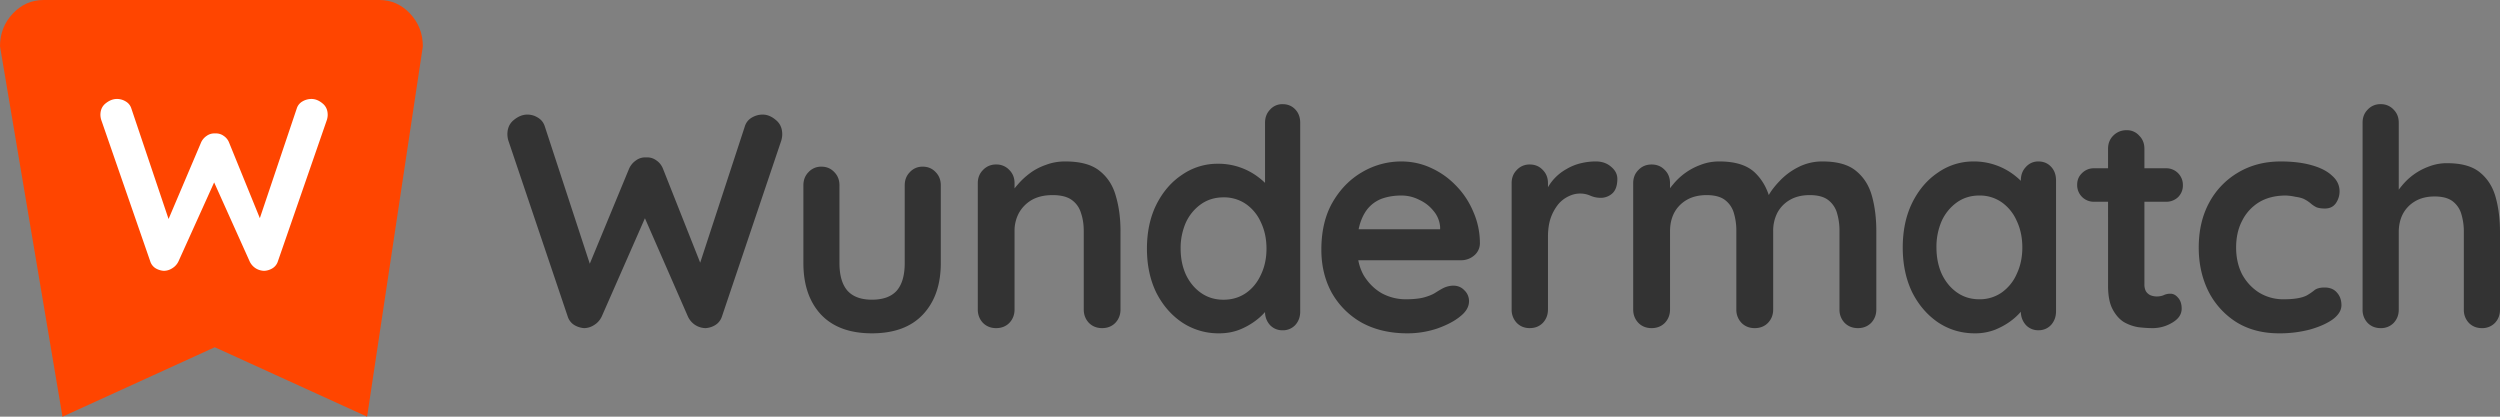
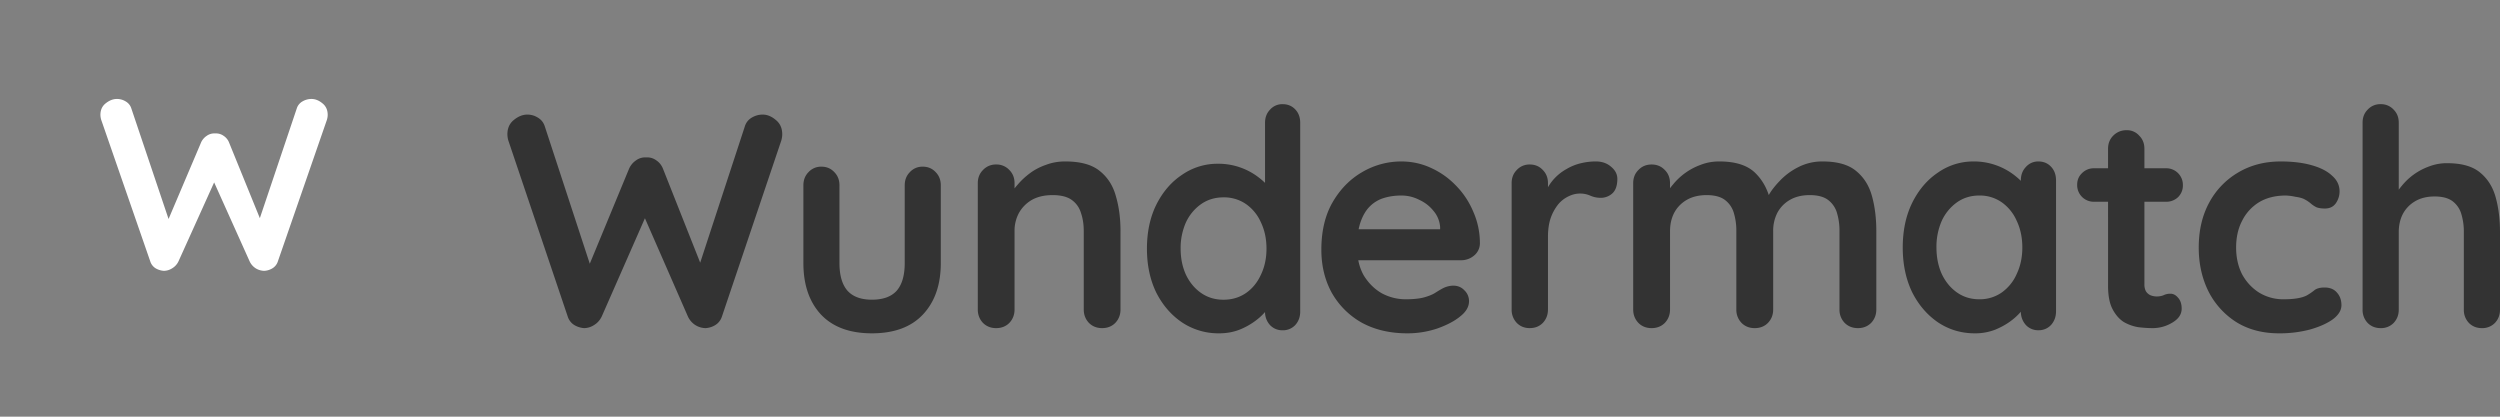
<svg xmlns="http://www.w3.org/2000/svg" width="144" height="24" fill="none">
  <rect width="100%" height="100%" fill="#808080" stroke="none" />
  <defs>
    <clipPath id="a">
      <path fill="#fff" d="M0 0h144v24H0z" />
    </clipPath>
  </defs>
  <g clip-path="url(#a)">
    <path fill="#333" d="M140.962 9.4c.833 0 1.464.18 1.892.54.44.36.741.842.903 1.447.162.592.243 1.255.243 1.987v4.463c0 .302-.098.558-.295.767a1.01 1.01 0 0 1-.747.296c-.3 0-.549-.099-.746-.296a1.076 1.076 0 0 1-.295-.767v-4.463a3.5 3.5 0 0 0-.139-1.029 1.418 1.418 0 0 0-.503-.75c-.243-.185-.59-.278-1.042-.278-.44 0-.816.093-1.128.279a1.84 1.84 0 0 0-.712.75c-.15.302-.225.644-.225 1.028v4.463c0 .302-.099.558-.296.767a1.007 1.007 0 0 1-.746.296c-.301 0-.55-.099-.746-.296a1.076 1.076 0 0 1-.295-.767V7.063c0-.302.098-.552.295-.75a.978.978 0 0 1 .746-.313.98.98 0 0 1 .746.314c.197.197.296.447.296.75v4.323l-.261-.053c.104-.197.249-.406.434-.627a3.57 3.57 0 0 1 1.562-1.115 2.86 2.86 0 0 1 1.059-.193Zm-9.595-.1c.682 0 1.274.071 1.777.214.514.143.909.345 1.184.607.288.25.431.553.431.91a1.2 1.2 0 0 1-.215.677c-.144.202-.353.303-.628.303-.192 0-.353-.023-.485-.071a1.51 1.51 0 0 1-.323-.214 1.892 1.892 0 0 0-.341-.232c-.12-.071-.305-.125-.556-.16a3.048 3.048 0 0 0-.539-.072c-.61 0-1.131.131-1.561.393a2.623 2.623 0 0 0-.969 1.07c-.228.44-.341.951-.341 1.534 0 .57.113 1.082.341 1.534.239.44.562.79.969 1.052a2.65 2.65 0 0 0 1.436.393c.299 0 .556-.018.771-.054.216-.035.395-.089.539-.16a3.25 3.25 0 0 0 .448-.303c.132-.108.329-.161.593-.161.311 0 .55.101.718.303.167.19.251.428.251.714 0 .297-.168.57-.503.82-.335.238-.777.434-1.328.589a6.85 6.85 0 0 1-1.759.214c-.945 0-1.764-.214-2.458-.642a4.49 4.49 0 0 1-1.616-1.784c-.371-.75-.556-1.588-.556-2.515 0-.975.197-1.831.592-2.569a4.447 4.447 0 0 1 1.669-1.748c.718-.428 1.538-.642 2.459-.642Zm-10.745.392h4.135a.956.956 0 0 1 .977.983.93.93 0 0 1-.28.683.976.976 0 0 1-.697.263h-4.135a.955.955 0 0 1-.977-.982c0-.268.093-.49.279-.666a.945.945 0 0 1 .698-.28Zm1.867-2.192a.93.93 0 0 1 .732.316c.198.198.297.45.297.754v7.805a.83.83 0 0 0 .087.403.61.61 0 0 0 .262.228c.116.047.238.07.366.07.14 0 .268-.023.384-.07a.881.881 0 0 1 .401-.088c.163 0 .308.076.436.228.14.152.21.363.21.631 0 .328-.181.597-.541.807-.349.21-.727.316-1.134.316-.244 0-.518-.017-.82-.053a2.476 2.476 0 0 1-.837-.298c-.256-.163-.472-.409-.646-.736-.174-.328-.262-.778-.262-1.35V8.57c0-.304.099-.556.297-.754a1.04 1.04 0 0 1 .768-.316Zm-5.075 1.8c.293 0 .535.101.726.303.191.202.287.464.287.785v7.545c0 .31-.096.571-.287.785a.956.956 0 0 1-.726.304.959.959 0 0 1-.726-.304 1.137 1.137 0 0 1-.287-.785v-.874l.372.161c0 .155-.079.345-.237.57a3.432 3.432 0 0 1-.641.643c-.27.214-.591.398-.962.553a3.18 3.18 0 0 1-1.182.214c-.777 0-1.48-.208-2.11-.624-.63-.428-1.131-1.011-1.503-1.748-.36-.75-.54-1.606-.54-2.57 0-.974.18-1.83.54-2.568.372-.749.867-1.332 1.486-1.748a3.539 3.539 0 0 1 2.059-.642 3.793 3.793 0 0 1 2.381.82c.304.238.534.482.692.732.169.238.253.44.253.606l-.608.232v-1.302c0-.31.096-.565.287-.767a.934.934 0 0 1 .726-.321Zm-3.41 7.938a2.2 2.2 0 0 0 1.3-.393 2.56 2.56 0 0 0 .861-1.07c.214-.452.321-.957.321-1.516 0-.57-.107-1.082-.321-1.534a2.56 2.56 0 0 0-.861-1.07 2.2 2.2 0 0 0-1.3-.393c-.484 0-.911.131-1.283.393a2.683 2.683 0 0 0-.878 1.07 3.72 3.72 0 0 0-.303 1.534c0 .559.101 1.064.303 1.516.214.452.507.809.878 1.07.372.262.799.393 1.283.393ZM99.04 9.3c.944 0 1.639.229 2.087.687.448.446.743 1.027.884 1.744l-.3-.159.141-.282c.141-.27.36-.557.654-.863a3.809 3.809 0 0 1 1.061-.792 2.995 2.995 0 0 1 1.415-.335c.848 0 1.491.182 1.927.546.448.364.755.851.92 1.462.165.599.247 1.268.247 2.008v4.51c0 .305-.1.563-.3.774-.201.2-.454.3-.761.3-.306 0-.56-.1-.76-.3a1.082 1.082 0 0 1-.301-.774v-4.51a3.53 3.53 0 0 0-.141-1.04 1.432 1.432 0 0 0-.513-.757c-.248-.188-.601-.281-1.061-.281-.448 0-.831.094-1.149.281a1.86 1.86 0 0 0-.725.758 2.29 2.29 0 0 0-.23 1.04v4.509c0 .305-.1.563-.301.774-.2.2-.453.3-.76.3-.306 0-.56-.1-.76-.3a1.082 1.082 0 0 1-.301-.774v-4.51a3.54 3.54 0 0 0-.141-1.04 1.436 1.436 0 0 0-.513-.757c-.248-.188-.601-.281-1.061-.281-.448 0-.831.094-1.15.281a1.87 1.87 0 0 0-.724.758c-.154.305-.23.652-.23 1.04v4.509c0 .305-.1.563-.3.774-.201.2-.455.3-.761.3-.307 0-.56-.1-.76-.3-.2-.21-.301-.47-.301-.774V10.55c0-.306.1-.558.3-.758.2-.211.454-.317.76-.317.307 0 .56.106.761.317.2.2.3.452.3.758v.757l-.264-.053c.106-.2.253-.41.442-.634a3.657 3.657 0 0 1 1.591-1.127c.33-.13.69-.194 1.079-.194Zm-10.923 9.6c-.303 0-.553-.1-.75-.3a1.092 1.092 0 0 1-.297-.774V10.55c0-.306.099-.558.296-.758a.983.983 0 0 1 .75-.317c.303 0 .553.106.75.317.198.2.297.452.297.758v1.655l-.122-1.18c.128-.282.291-.528.489-.74a2.82 2.82 0 0 1 .698-.546c.255-.152.529-.264.82-.334.29-.07.581-.106.872-.106.349 0 .64.1.872.3.244.2.367.434.367.704 0 .387-.1.67-.297.845a.99.99 0 0 1-.646.247c-.22 0-.424-.041-.61-.123a1.418 1.418 0 0 0-.61-.123c-.21 0-.425.052-.646.158a1.76 1.76 0 0 0-.593.458 2.69 2.69 0 0 0-.437.793c-.104.305-.157.67-.157 1.092v4.175c0 .305-.099.563-.296.774-.198.2-.448.3-.75.3Zm-7.047.3c-1.014 0-1.898-.208-2.65-.624a4.523 4.523 0 0 1-1.72-1.73c-.393-.726-.59-1.547-.59-2.462 0-1.07.215-1.98.645-2.73.441-.76 1.014-1.343 1.719-1.748a4.428 4.428 0 0 1 2.238-.606c.61 0 1.182.125 1.72.375.549.25 1.032.594 1.45 1.034.418.428.746.928.985 1.499.25.57.376 1.177.376 1.819a.915.915 0 0 1-.34.696 1.142 1.142 0 0 1-.752.267H77.31l-.538-1.784h6.573l-.394.357v-.481a1.595 1.595 0 0 0-.376-.928 2.206 2.206 0 0 0-.824-.642 2.23 2.23 0 0 0-1.039-.25c-.358 0-.692.048-1.002.143a1.92 1.92 0 0 0-.806.482c-.227.225-.406.529-.538.91-.131.38-.197.861-.197 1.444 0 .642.132 1.19.394 1.641.275.44.621.78 1.039 1.017.43.226.883.339 1.361.339.442 0 .794-.036 1.057-.107.262-.072.471-.155.626-.25.168-.107.317-.196.448-.268a1.37 1.37 0 0 1 .609-.16c.263 0 .478.09.645.268a.852.852 0 0 1 .268.624c0 .32-.167.612-.501.874-.31.261-.746.493-1.307.696-.562.19-1.14.285-1.738.285ZM73.88 6c.292 0 .534.1.725.3.191.199.287.457.287.774V17.95c0 .306-.096.564-.287.775a.96.96 0 0 1-.726.299.963.963 0 0 1-.726-.3 1.112 1.112 0 0 1-.287-.774v-.862l.372.158c0 .153-.079.34-.237.564a3.428 3.428 0 0 1-.641.633 4.05 4.05 0 0 1-.962.546c-.36.14-.754.211-1.182.211a3.78 3.78 0 0 1-2.11-.616c-.63-.422-1.131-.997-1.502-1.725-.36-.739-.54-1.584-.54-2.534 0-.962.18-1.807.54-2.535.371-.739.866-1.314 1.485-1.724a3.573 3.573 0 0 1 2.06-.634 3.794 3.794 0 0 1 2.38.81c.304.234.534.475.692.721.169.235.253.434.253.599l-.608.228V7.074c0-.305.096-.558.287-.757A.937.937 0 0 1 73.88 6Zm-3.41 11.264c.495 0 .928-.13 1.3-.387.37-.258.657-.61.86-1.056.214-.446.32-.945.32-1.496 0-.563-.106-1.068-.32-1.514a2.526 2.526 0 0 0-.86-1.056 2.22 2.22 0 0 0-1.3-.387c-.485 0-.912.13-1.284.387a2.65 2.65 0 0 0-.877 1.056 3.62 3.62 0 0 0-.304 1.514c0 .551.101 1.05.304 1.496.213.446.506.798.877 1.056.372.258.8.387 1.283.387ZM61.366 9.3c.87 0 1.529.182 1.976.546.458.364.77.851.935 1.462.176.599.264 1.268.264 2.008v4.51c0 .305-.1.563-.3.774-.2.2-.452.3-.758.3s-.559-.1-.759-.3c-.2-.21-.3-.47-.3-.774v-4.51c0-.387-.052-.734-.158-1.04a1.401 1.401 0 0 0-.53-.757c-.258-.188-.628-.281-1.11-.281-.471 0-.87.094-1.2.281-.318.188-.565.44-.741.758a2.155 2.155 0 0 0-.247 1.04v4.509c0 .305-.1.563-.3.774-.2.2-.453.3-.758.3-.306 0-.559-.1-.759-.3-.2-.21-.3-.47-.3-.774V10.55c0-.306.1-.558.3-.758a1 1 0 0 1 .759-.317 1 1 0 0 1 .758.317c.2.2.3.452.3.758v.757l-.265-.053c.106-.2.26-.41.46-.634.199-.235.434-.452.705-.652.27-.2.576-.358.917-.475.34-.13.711-.194 1.111-.194Zm-8.215.3c.3 0 .548.106.745.317.196.2.294.452.294.758v4.474c0 1.244-.34 2.23-1.022 2.959-.68.728-1.662 1.092-2.944 1.092s-2.263-.364-2.945-1.092c-.67-.728-1.004-1.715-1.004-2.96v-4.473c0-.306.098-.558.294-.758a.973.973 0 0 1 .745-.317c.3 0 .548.106.745.317.196.2.294.452.294.758v4.474c0 .716.156 1.25.468 1.603.312.34.78.51 1.403.51.635 0 1.108-.17 1.42-.51.312-.353.468-.887.468-1.603v-4.474c0-.306.098-.558.294-.758a.972.972 0 0 1 .745-.317Zm-9.223-3c.266 0 .52.105.764.315.243.198.365.472.365.822 0 .105-.017.222-.052.35l-3.423 10.148a.893.893 0 0 1-.383.49 1.199 1.199 0 0 1-.556.175 1.15 1.15 0 0 1-.59-.175 1.168 1.168 0 0 1-.435-.507l-2.572-5.88.157.106-2.538 5.774c-.104.221-.255.39-.451.507a1.062 1.062 0 0 1-.574.175 1.288 1.288 0 0 1-.556-.175.893.893 0 0 1-.382-.49L29.278 8.087a1.352 1.352 0 0 1-.052-.35c0-.35.122-.624.365-.822.255-.21.516-.315.782-.315.22 0 .423.058.608.175.197.117.33.286.4.507l2.763 8.434-.382-.018 2.467-5.966a1.12 1.12 0 0 1 .4-.49.886.886 0 0 1 .59-.175.887.887 0 0 1 .592.175c.173.117.3.28.382.49l2.259 5.704-.278.175 2.728-8.329a.873.873 0 0 1 .4-.507c.197-.117.405-.175.626-.175Z" />
-     <path fill="#FF4500" d="M3.599 24 0 2.667C0 1.933.245 1.306.736.783 1.227.261 1.817 0 2.506 0H21.85c.689 0 1.279.261 1.77.783.49.523.736 1.15.736 1.884L21.145 24l-8.774-4L3.6 24Z" />
    <path fill="#fff" d="M17.941 5.7c.22 0 .431.085.633.253.2.16.301.38.301.662 0 .085-.014.179-.043.282l-2.83 8.168a.723.723 0 0 1-.317.394 1.01 1.01 0 0 1-.46.141.97.97 0 0 1-.488-.14.948.948 0 0 1-.36-.41l-2.126-4.73.13.084-2.099 4.647a.92.92 0 0 1-.373.408.896.896 0 0 1-.475.141 1.086 1.086 0 0 1-.46-.14.722.722 0 0 1-.316-.395l-2.83-8.168a1.06 1.06 0 0 1-.044-.282c0-.281.101-.502.302-.662.21-.168.426-.253.647-.253.182 0 .35.047.503.14.163.095.273.23.33.41l2.285 6.787-.316-.014 2.04-4.802a.904.904 0 0 1 .33-.395.747.747 0 0 1 .49-.14.747.747 0 0 1 .488.14.817.817 0 0 1 .316.395l1.868 4.59-.23.142 2.256-6.704a.707.707 0 0 1 .33-.408 1.02 1.02 0 0 1 .518-.141Z" />
  </g>
</svg>